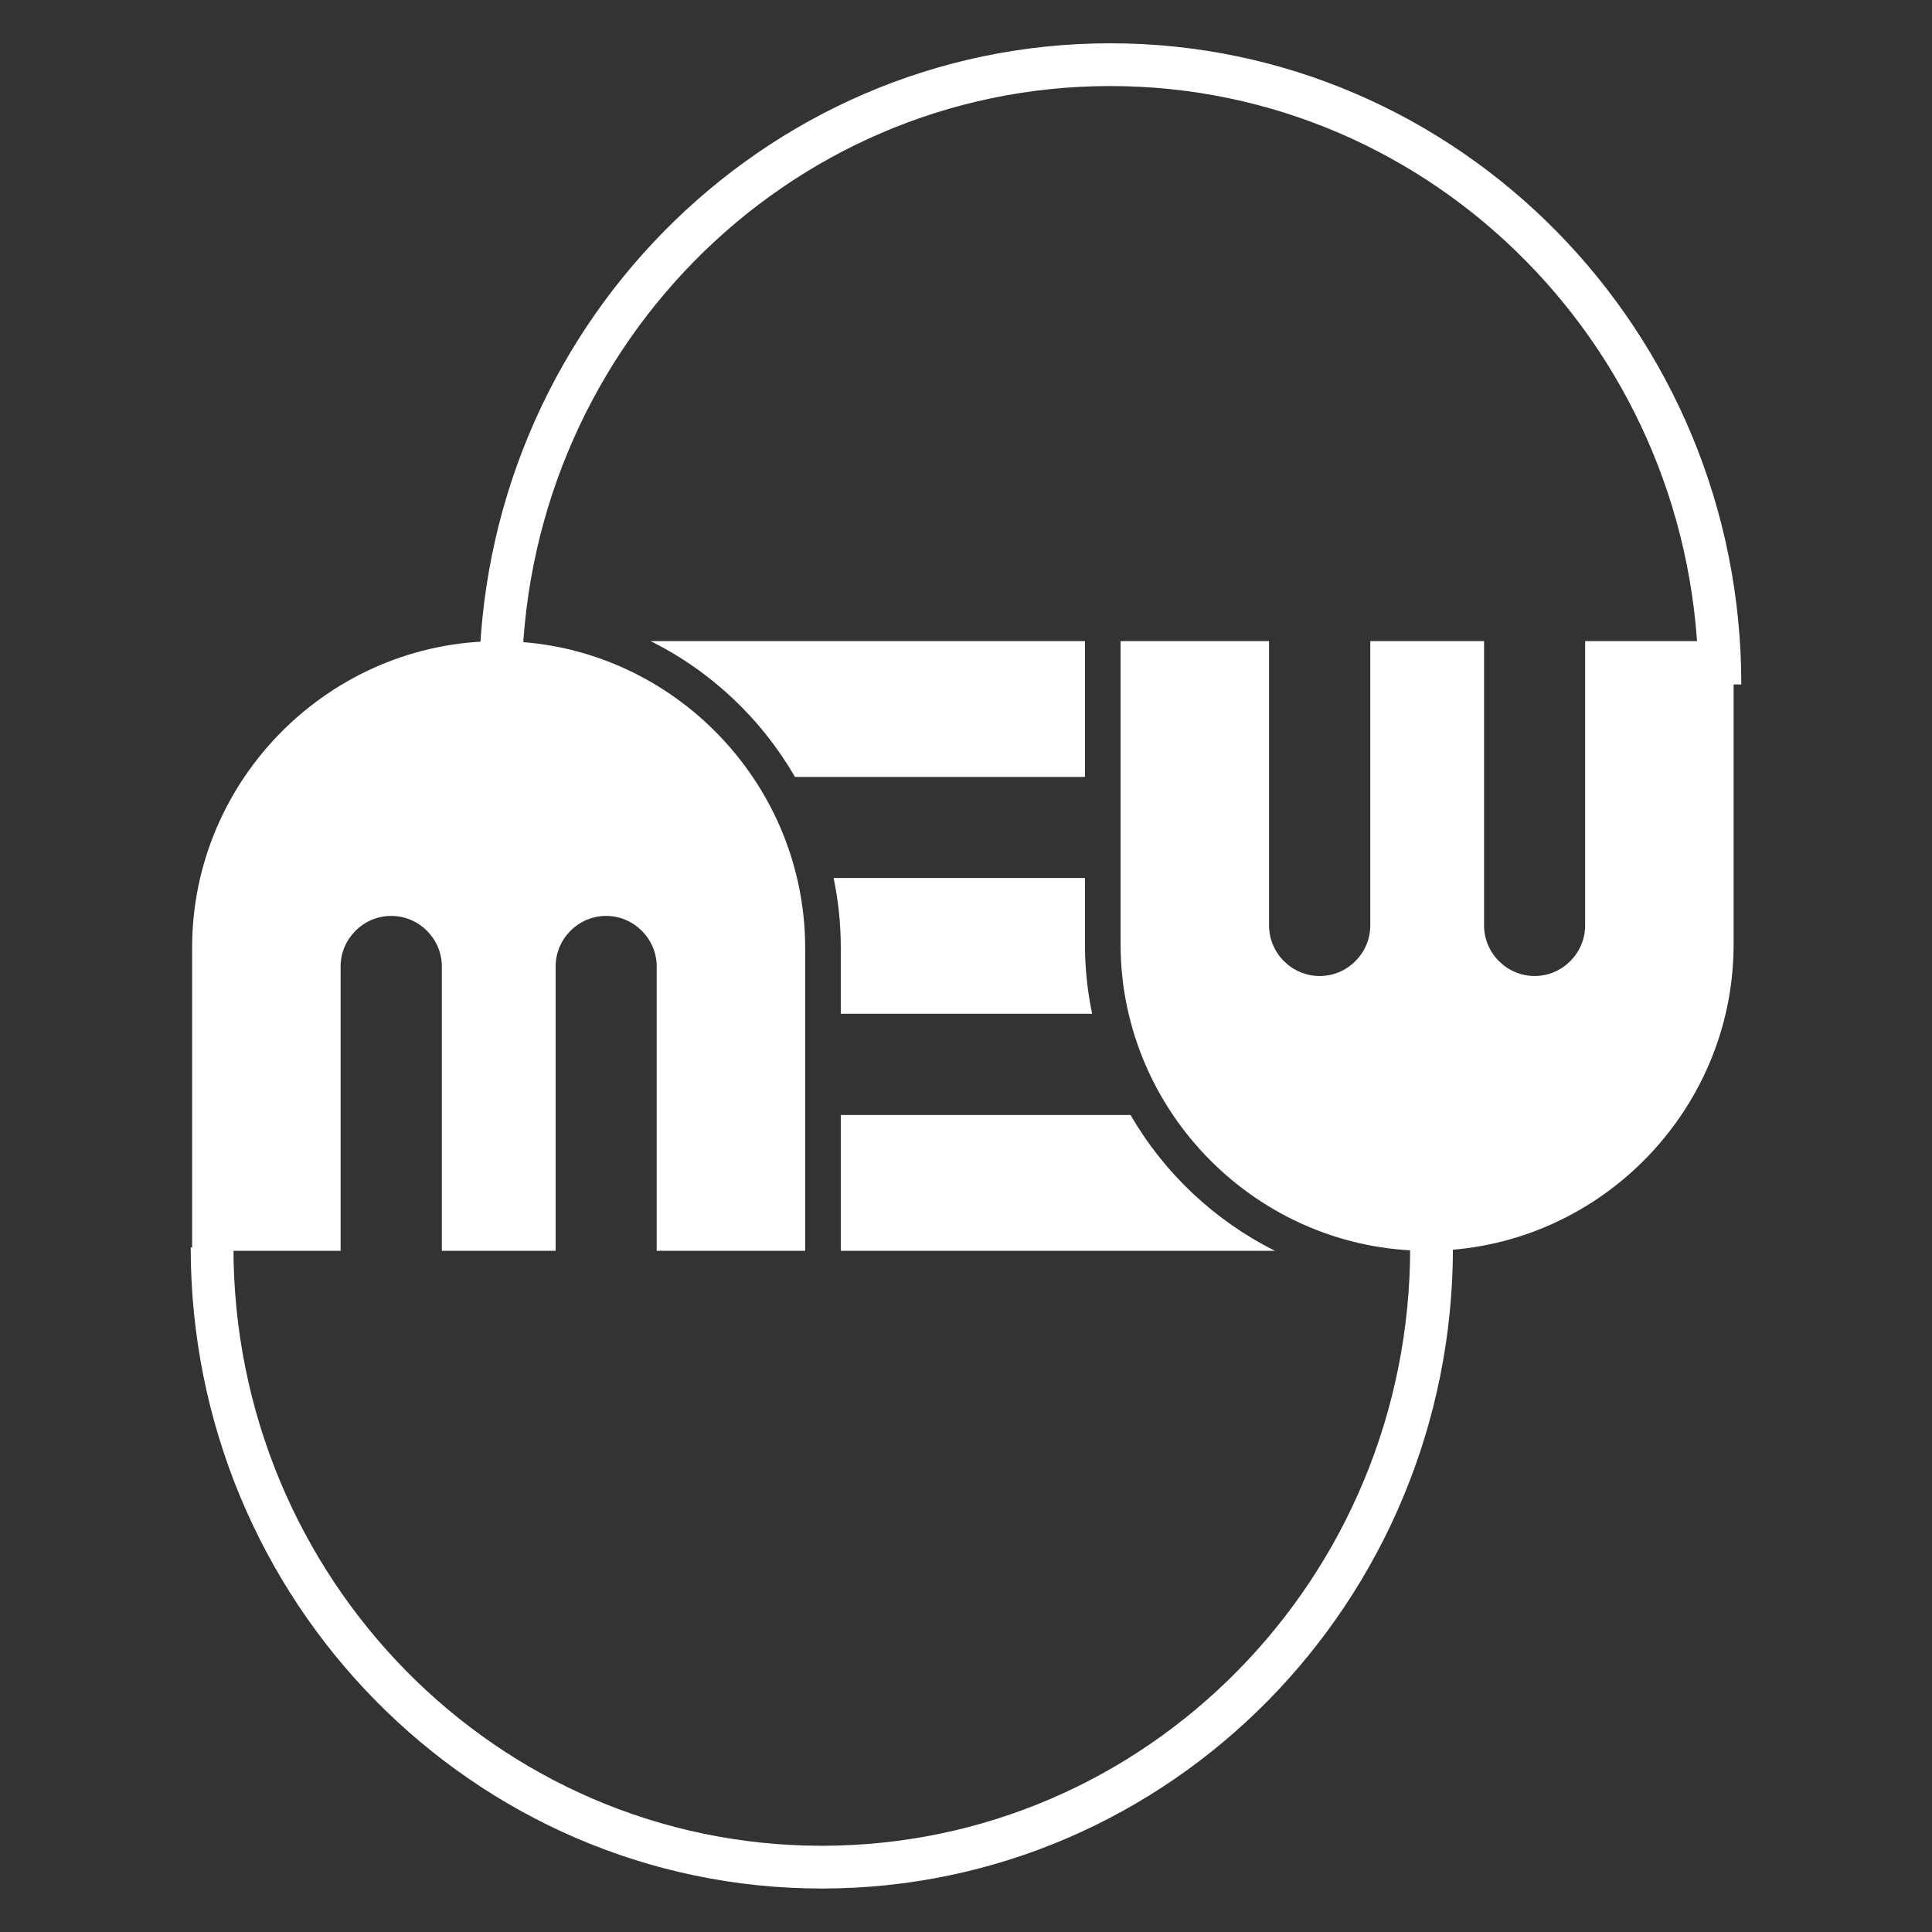
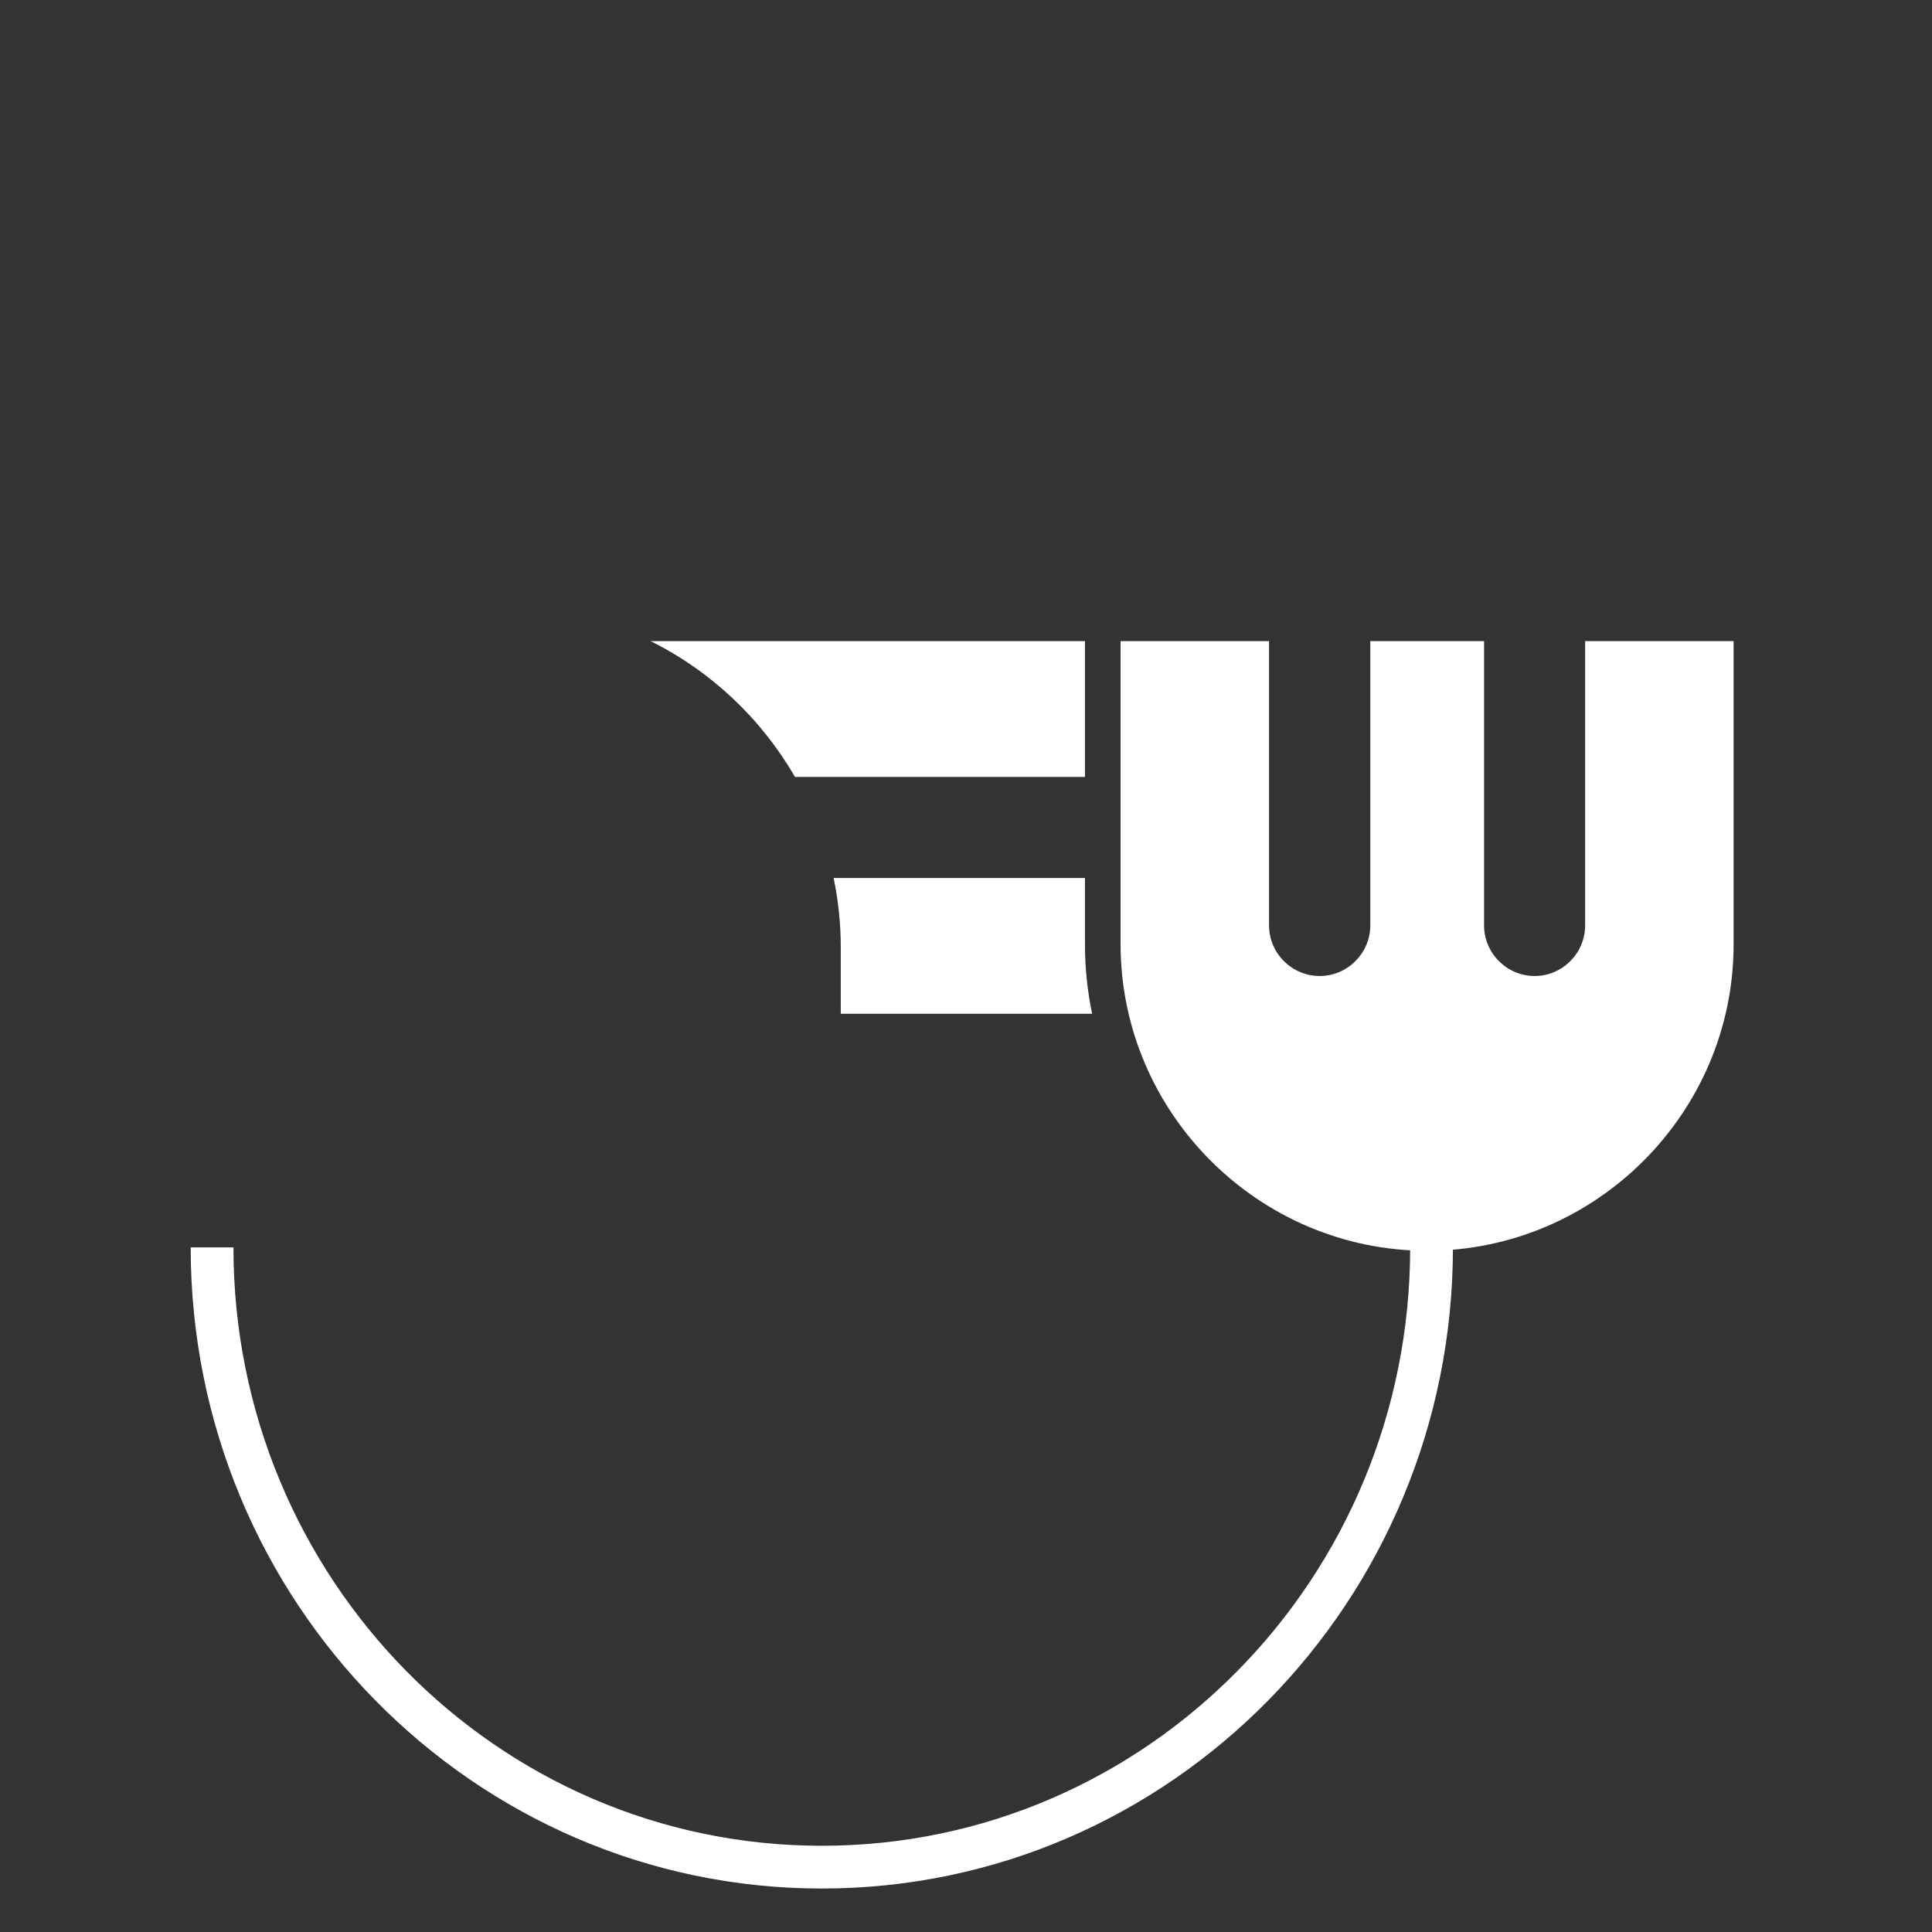
<svg xmlns="http://www.w3.org/2000/svg" version="1.1" id="Layer_1" x="0px" y="0px" viewBox="0 0 1080 1080" style="enable-background:new 0 0 1080 1080;" xml:space="preserve">
  <rect x="0" y="0" width="1080" height="1080" fill="#333333" stroke="none" />
  <style type="text/css">
	.st0{fill:#FFFFFF;}
</style>
  <g>
-     <path class="st0" d="M267.8,382.7c0-98.9,39.5-188.5,103.3-253.3C435,64.4,523.2,24.2,620.6,24.2s185.6,40.2,249.5,105.1   c63.8,64.9,103.3,154.4,103.3,253.3h-23.9c0-92.4-36.8-176.1-96.4-236.6c-59.5-60.5-141.7-97.9-232.5-97.9s-173,37.4-232.5,97.9   s-96.4,144.2-96.4,236.6h-23.9V382.7z" />
    <path class="st0" d="M106.6,697.3c0,98.9,39.5,188.5,103.3,253.3c63.9,64.9,152.1,105.1,249.5,105.1s185.6-40.2,249.5-105.1   c63.8-64.9,103.3-154.4,103.3-253.3h-23.9c0,92.4-36.8,176.1-96.4,236.6c-59.5,60.5-141.7,97.9-232.5,97.9s-173-37.4-232.5-97.9   s-96.4-144.2-96.4-236.6L106.6,697.3L106.6,697.3z" />
-     <path class="st0" d="M278.7,358.4c-94.2,0-171.3,77.1-171.3,171.3v169.5h83V540.3c0-15.5,12.7-28.3,28.3-28.3   c15.5,0,28.3,12.7,28.3,28.3v158.9h63.6V540.3c0-15.5,12.7-28.3,28.2-28.3s28.3,12.7,28.3,28.3v158.9h83V529.7   C449.9,435.5,372.9,358.4,278.7,358.4" />
    <path class="st0" d="M797.8,699.2c94.2,0,171.3-77.1,171.3-171.3V358.4h-83v158.9c0,15.5-12.7,28.3-28.2,28.3s-28.3-12.7-28.3-28.3   V358.4H766v158.9c0,15.5-12.7,28.3-28.3,28.3c-15.5,0-28.3-12.7-28.3-28.3V358.4h-83v169.5C626.5,622.1,703.6,699.2,797.8,699.2" />
    <path class="st0" d="M363.7,358.4c33.8,16.8,61.9,43.4,80.7,75.9h162.1v-75.9H363.7z" />
    <path class="st0" d="M606.5,490.8H466c2.6,12.5,4,25.5,4,38.8v37.1h140.5c-2.6-12.5-4-25.5-4-38.8V490.8z" />
-     <path class="st0" d="M632,623.3H470v75.9h242.7C678.9,682.3,650.8,655.8,632,623.3" />
  </g>
</svg>